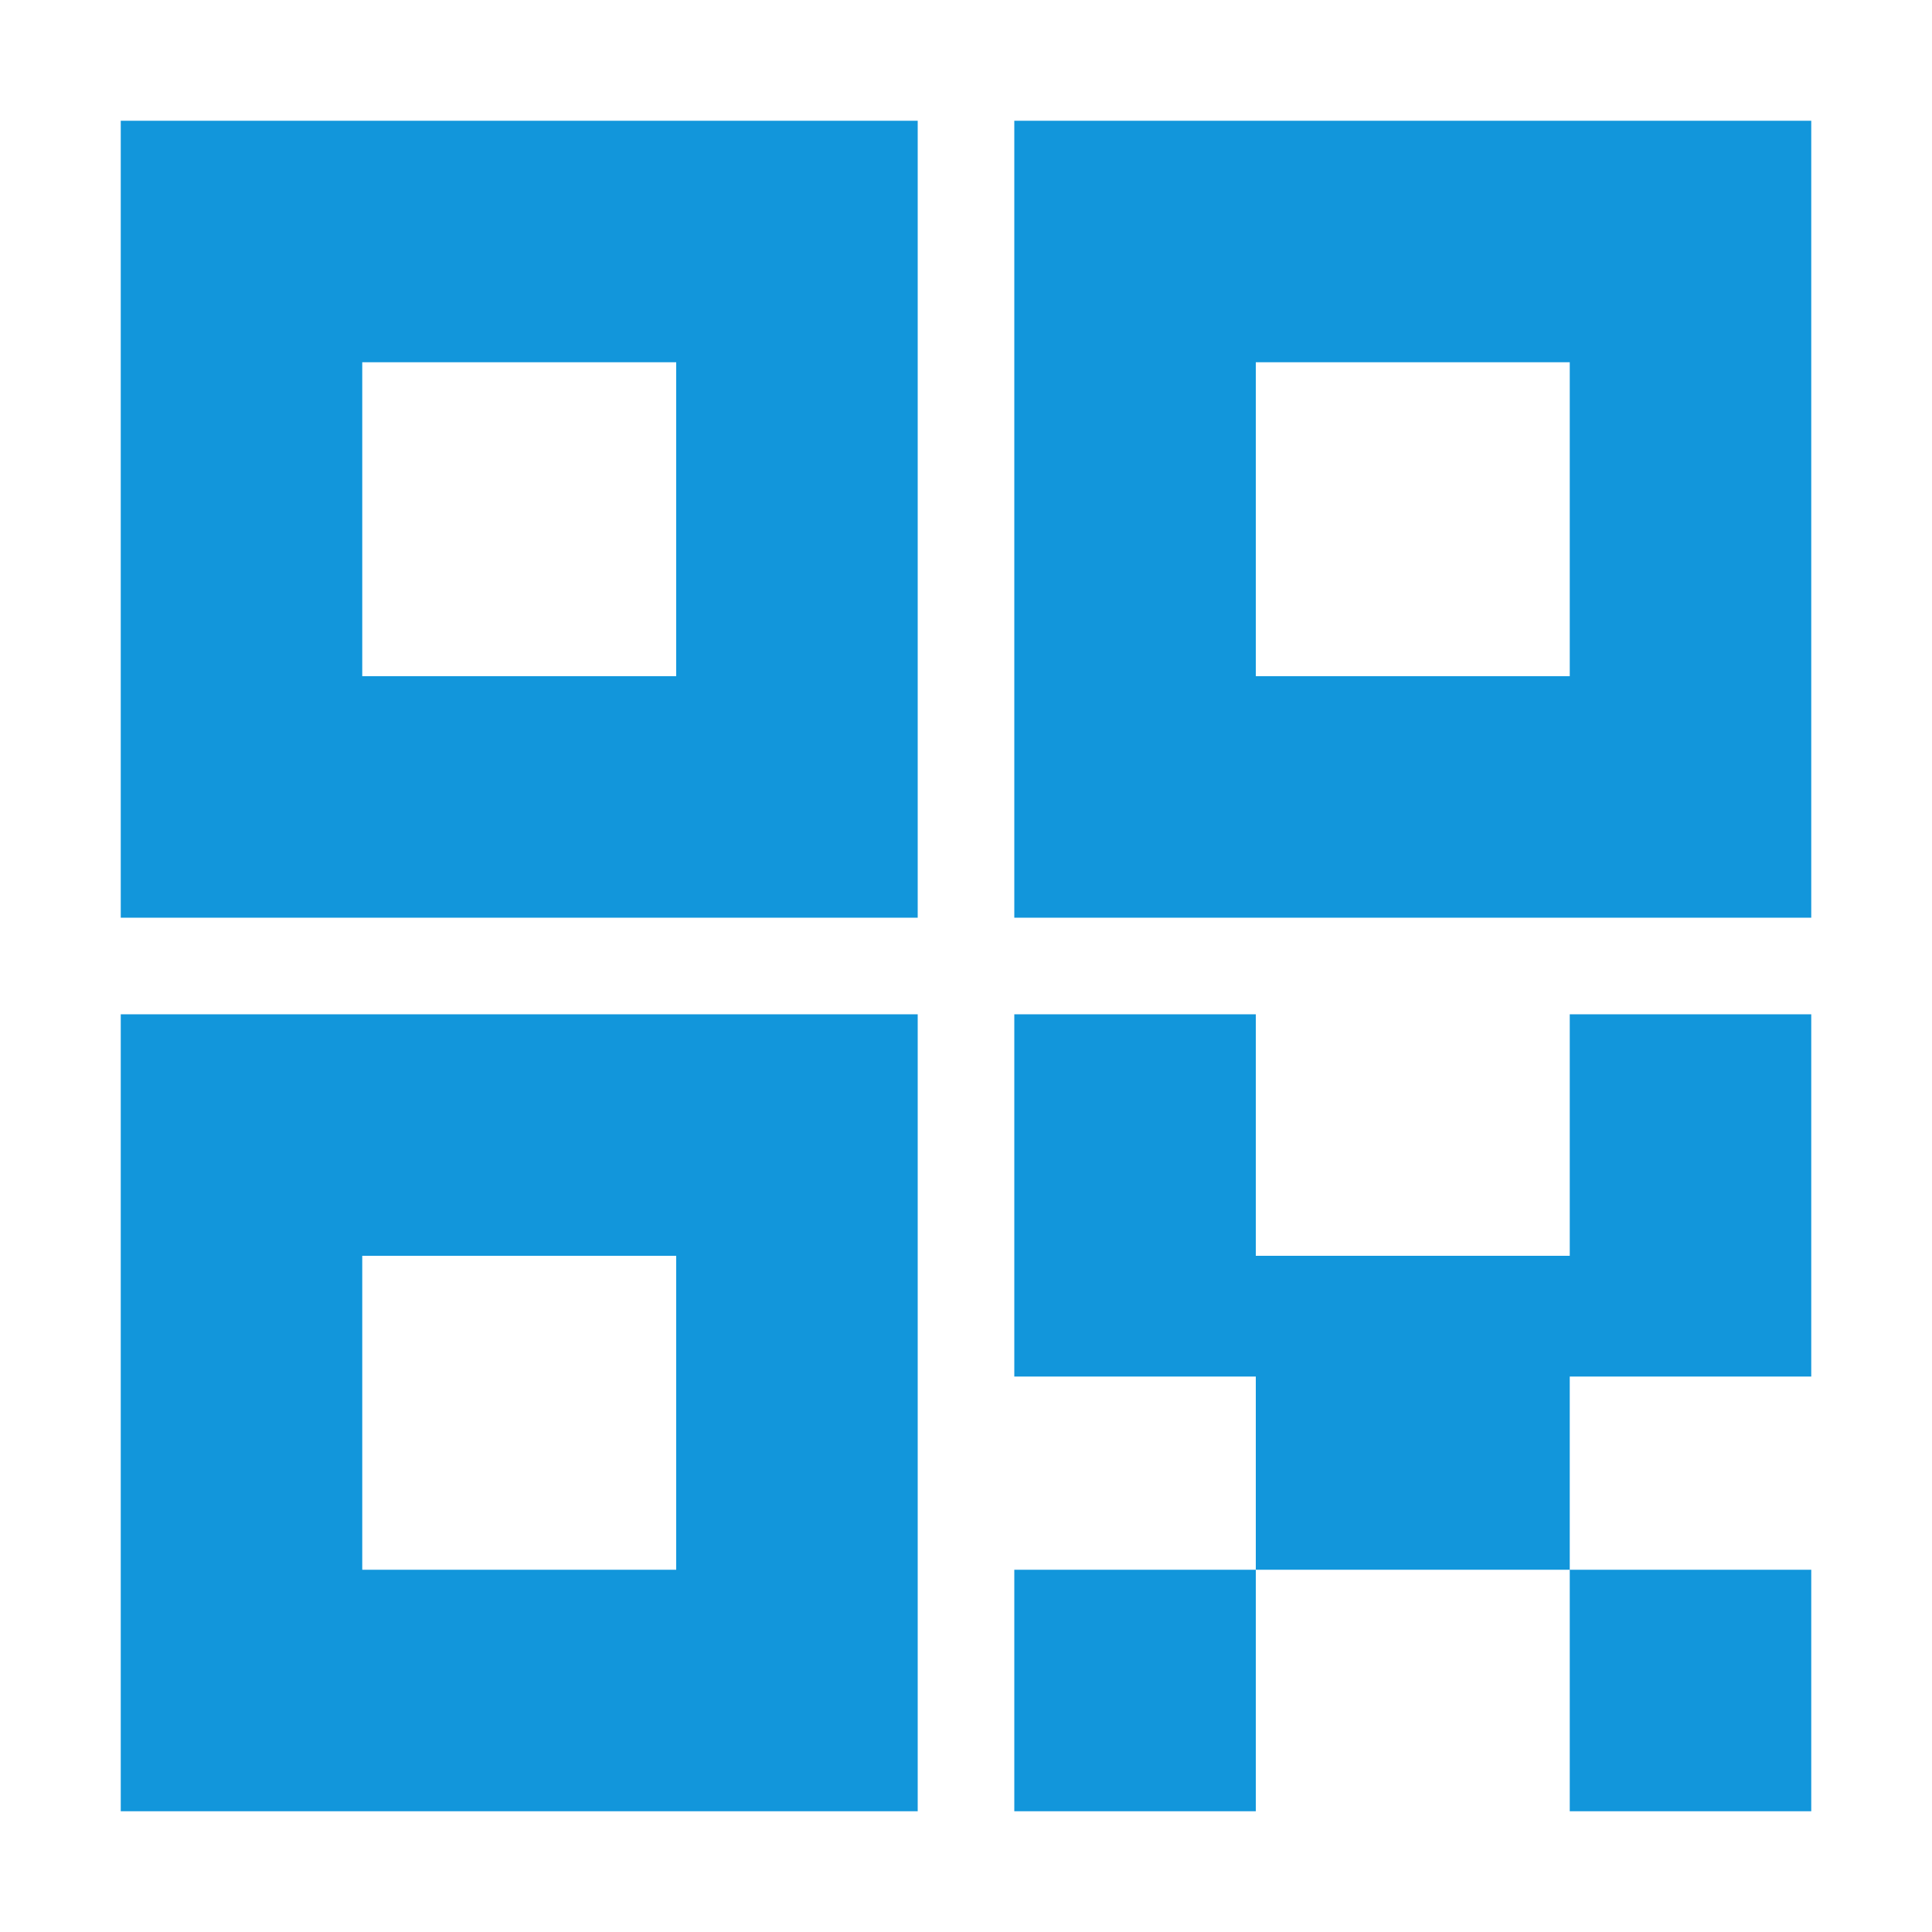
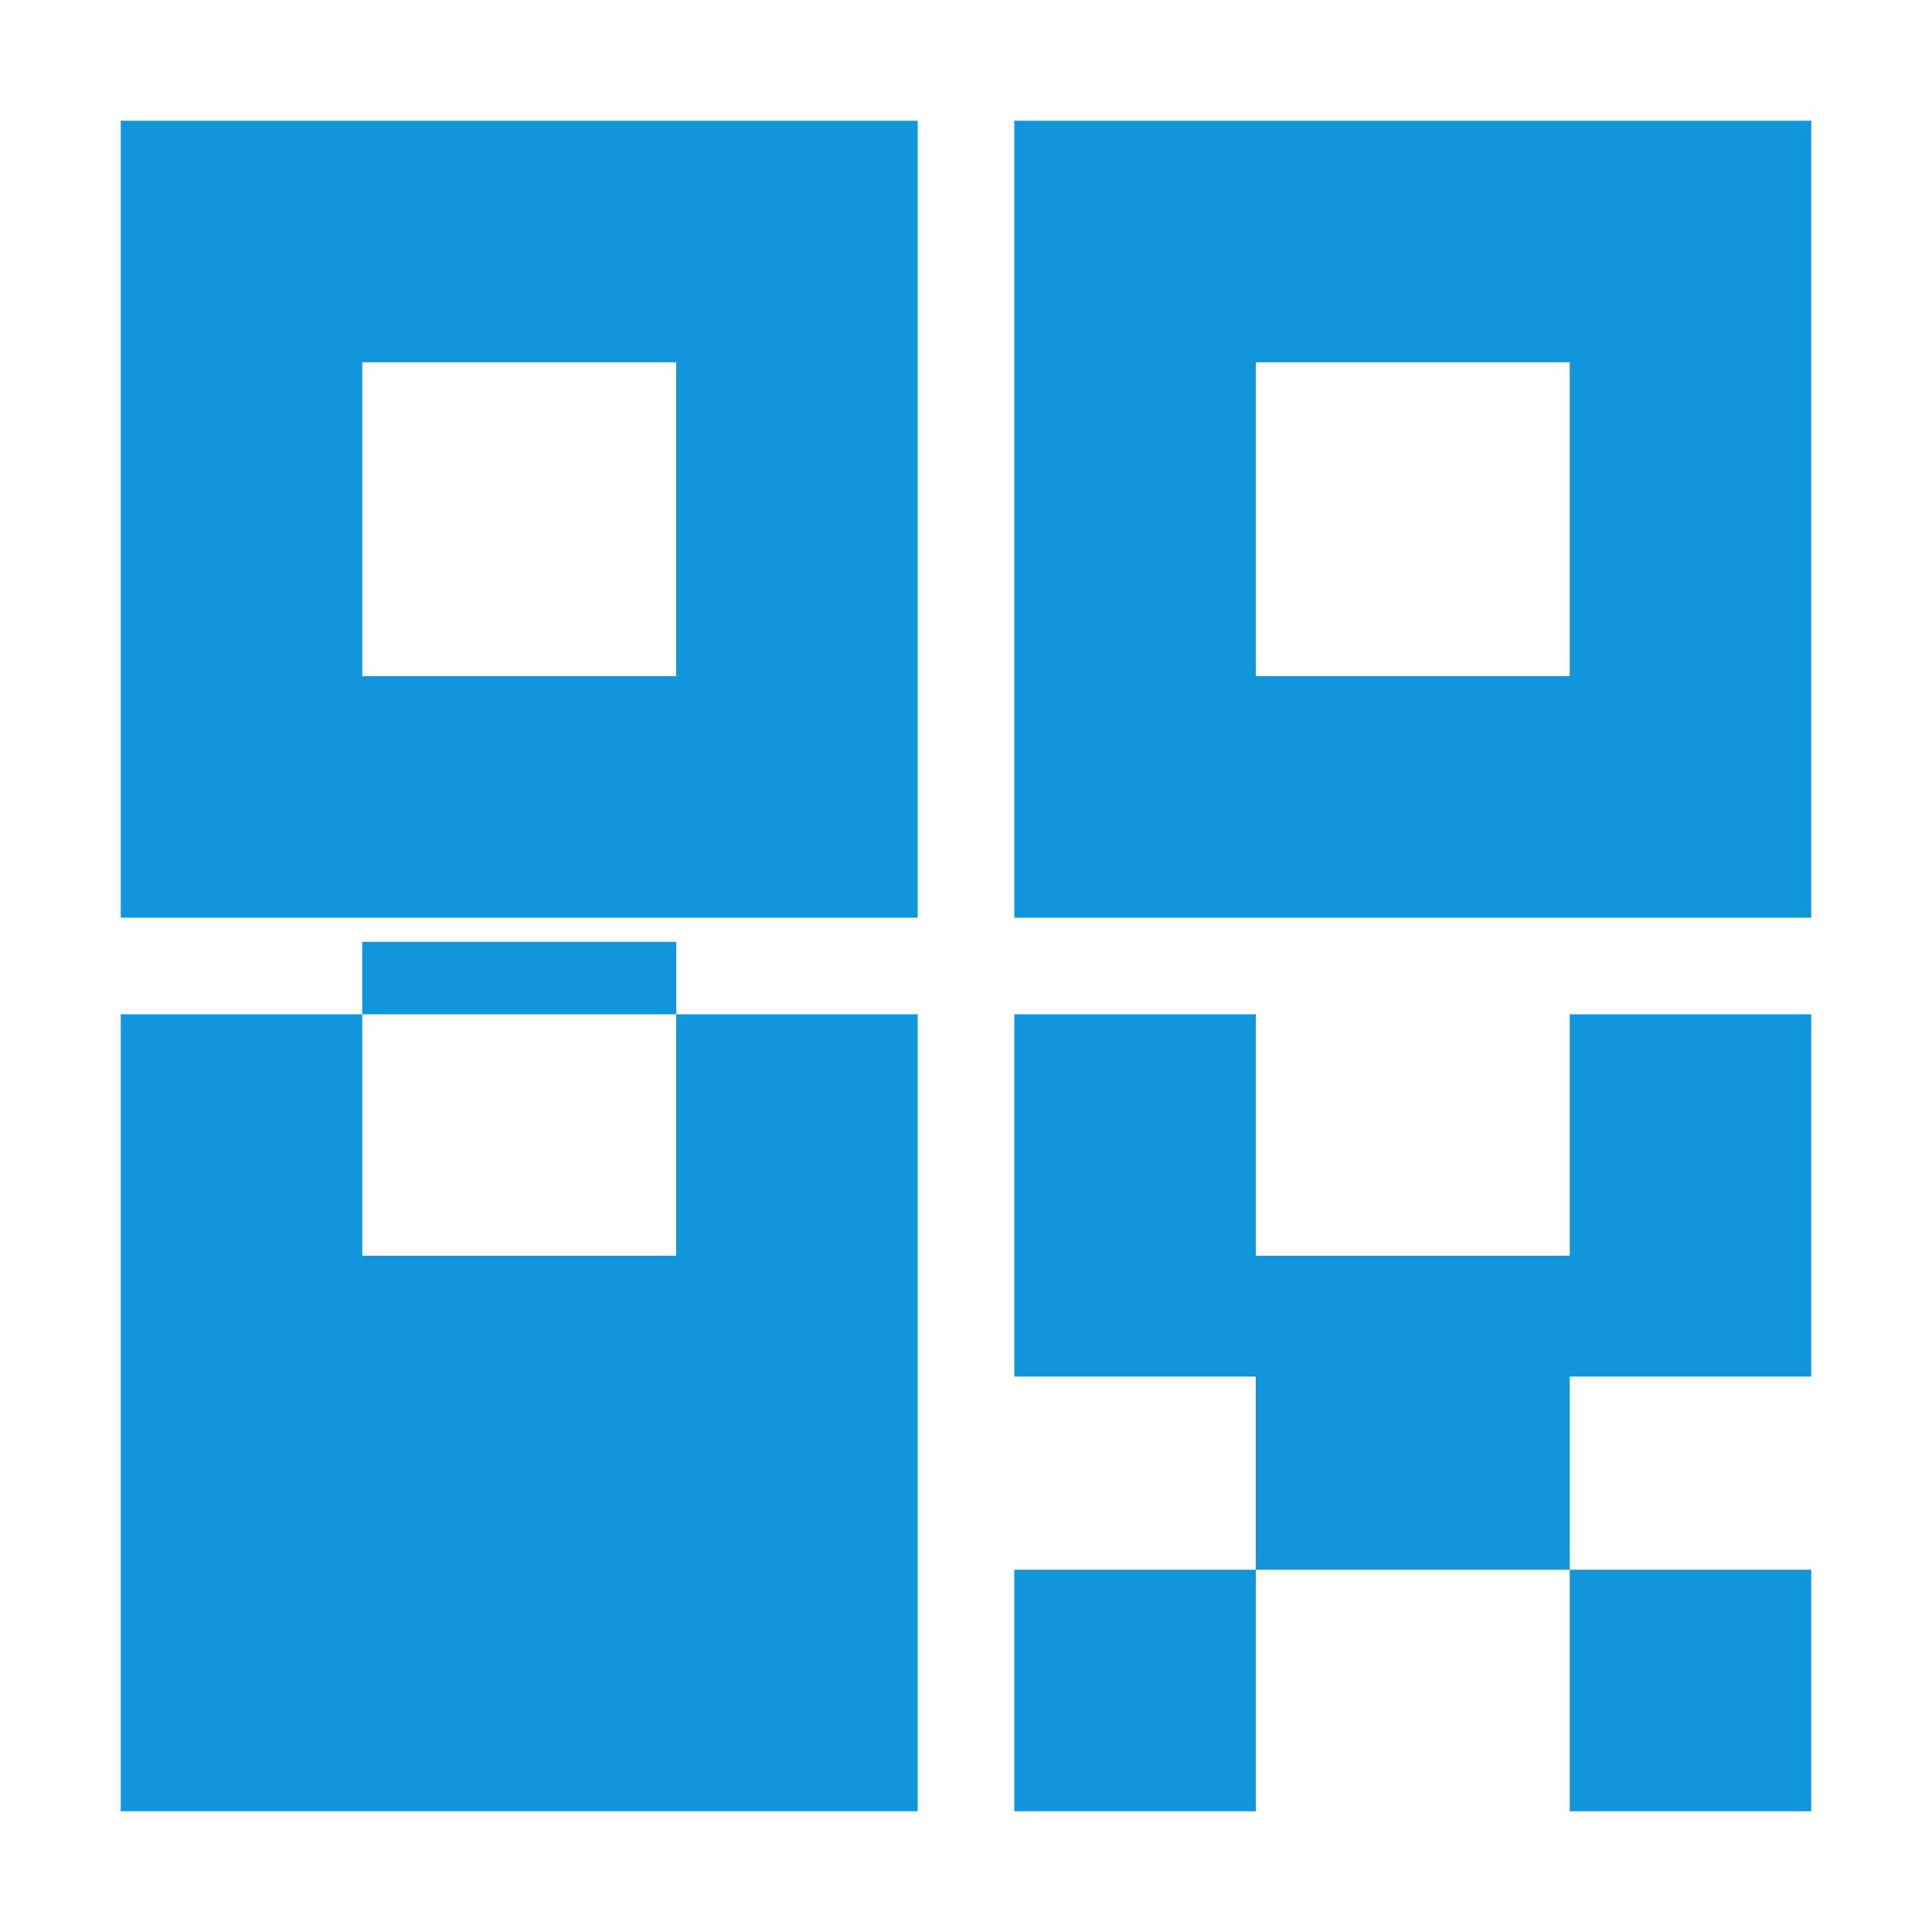
<svg xmlns="http://www.w3.org/2000/svg" t="1754124594971" class="icon" viewBox="0 0 1024 1024" version="1.1" p-id="14000" width="200" height="200">
-   <path d="M832 729.6v102.4h-166.4v-102.4H537.6V537.6h128v128h166.4V537.6h128v192h-128zM64 64h422.4v422.4H64V64z m0 473.6h422.4v422.4H64V537.6z m473.6-473.6h422.4v422.4H537.6V64zM192 192v166.4h166.4V192H192z m0 473.6v166.4h166.4v-166.4H192z m473.6-473.6v166.4h166.4V192h-166.4zM537.6 832h128v128H537.6v-128z m294.4 0h128v128h-128v-128z" fill="#1296db" p-id="14001" />
+   <path d="M832 729.6v102.4h-166.4v-102.4H537.6V537.6h128v128h166.4V537.6h128v192h-128zM64 64h422.4v422.4H64V64z m0 473.6h422.4v422.4H64V537.6z m473.6-473.6h422.4v422.4H537.6V64zM192 192v166.4h166.4V192H192z m0 473.6h166.4v-166.4H192z m473.6-473.6v166.4h166.4V192h-166.4zM537.6 832h128v128H537.6v-128z m294.4 0h128v128h-128v-128z" fill="#1296db" p-id="14001" />
</svg>